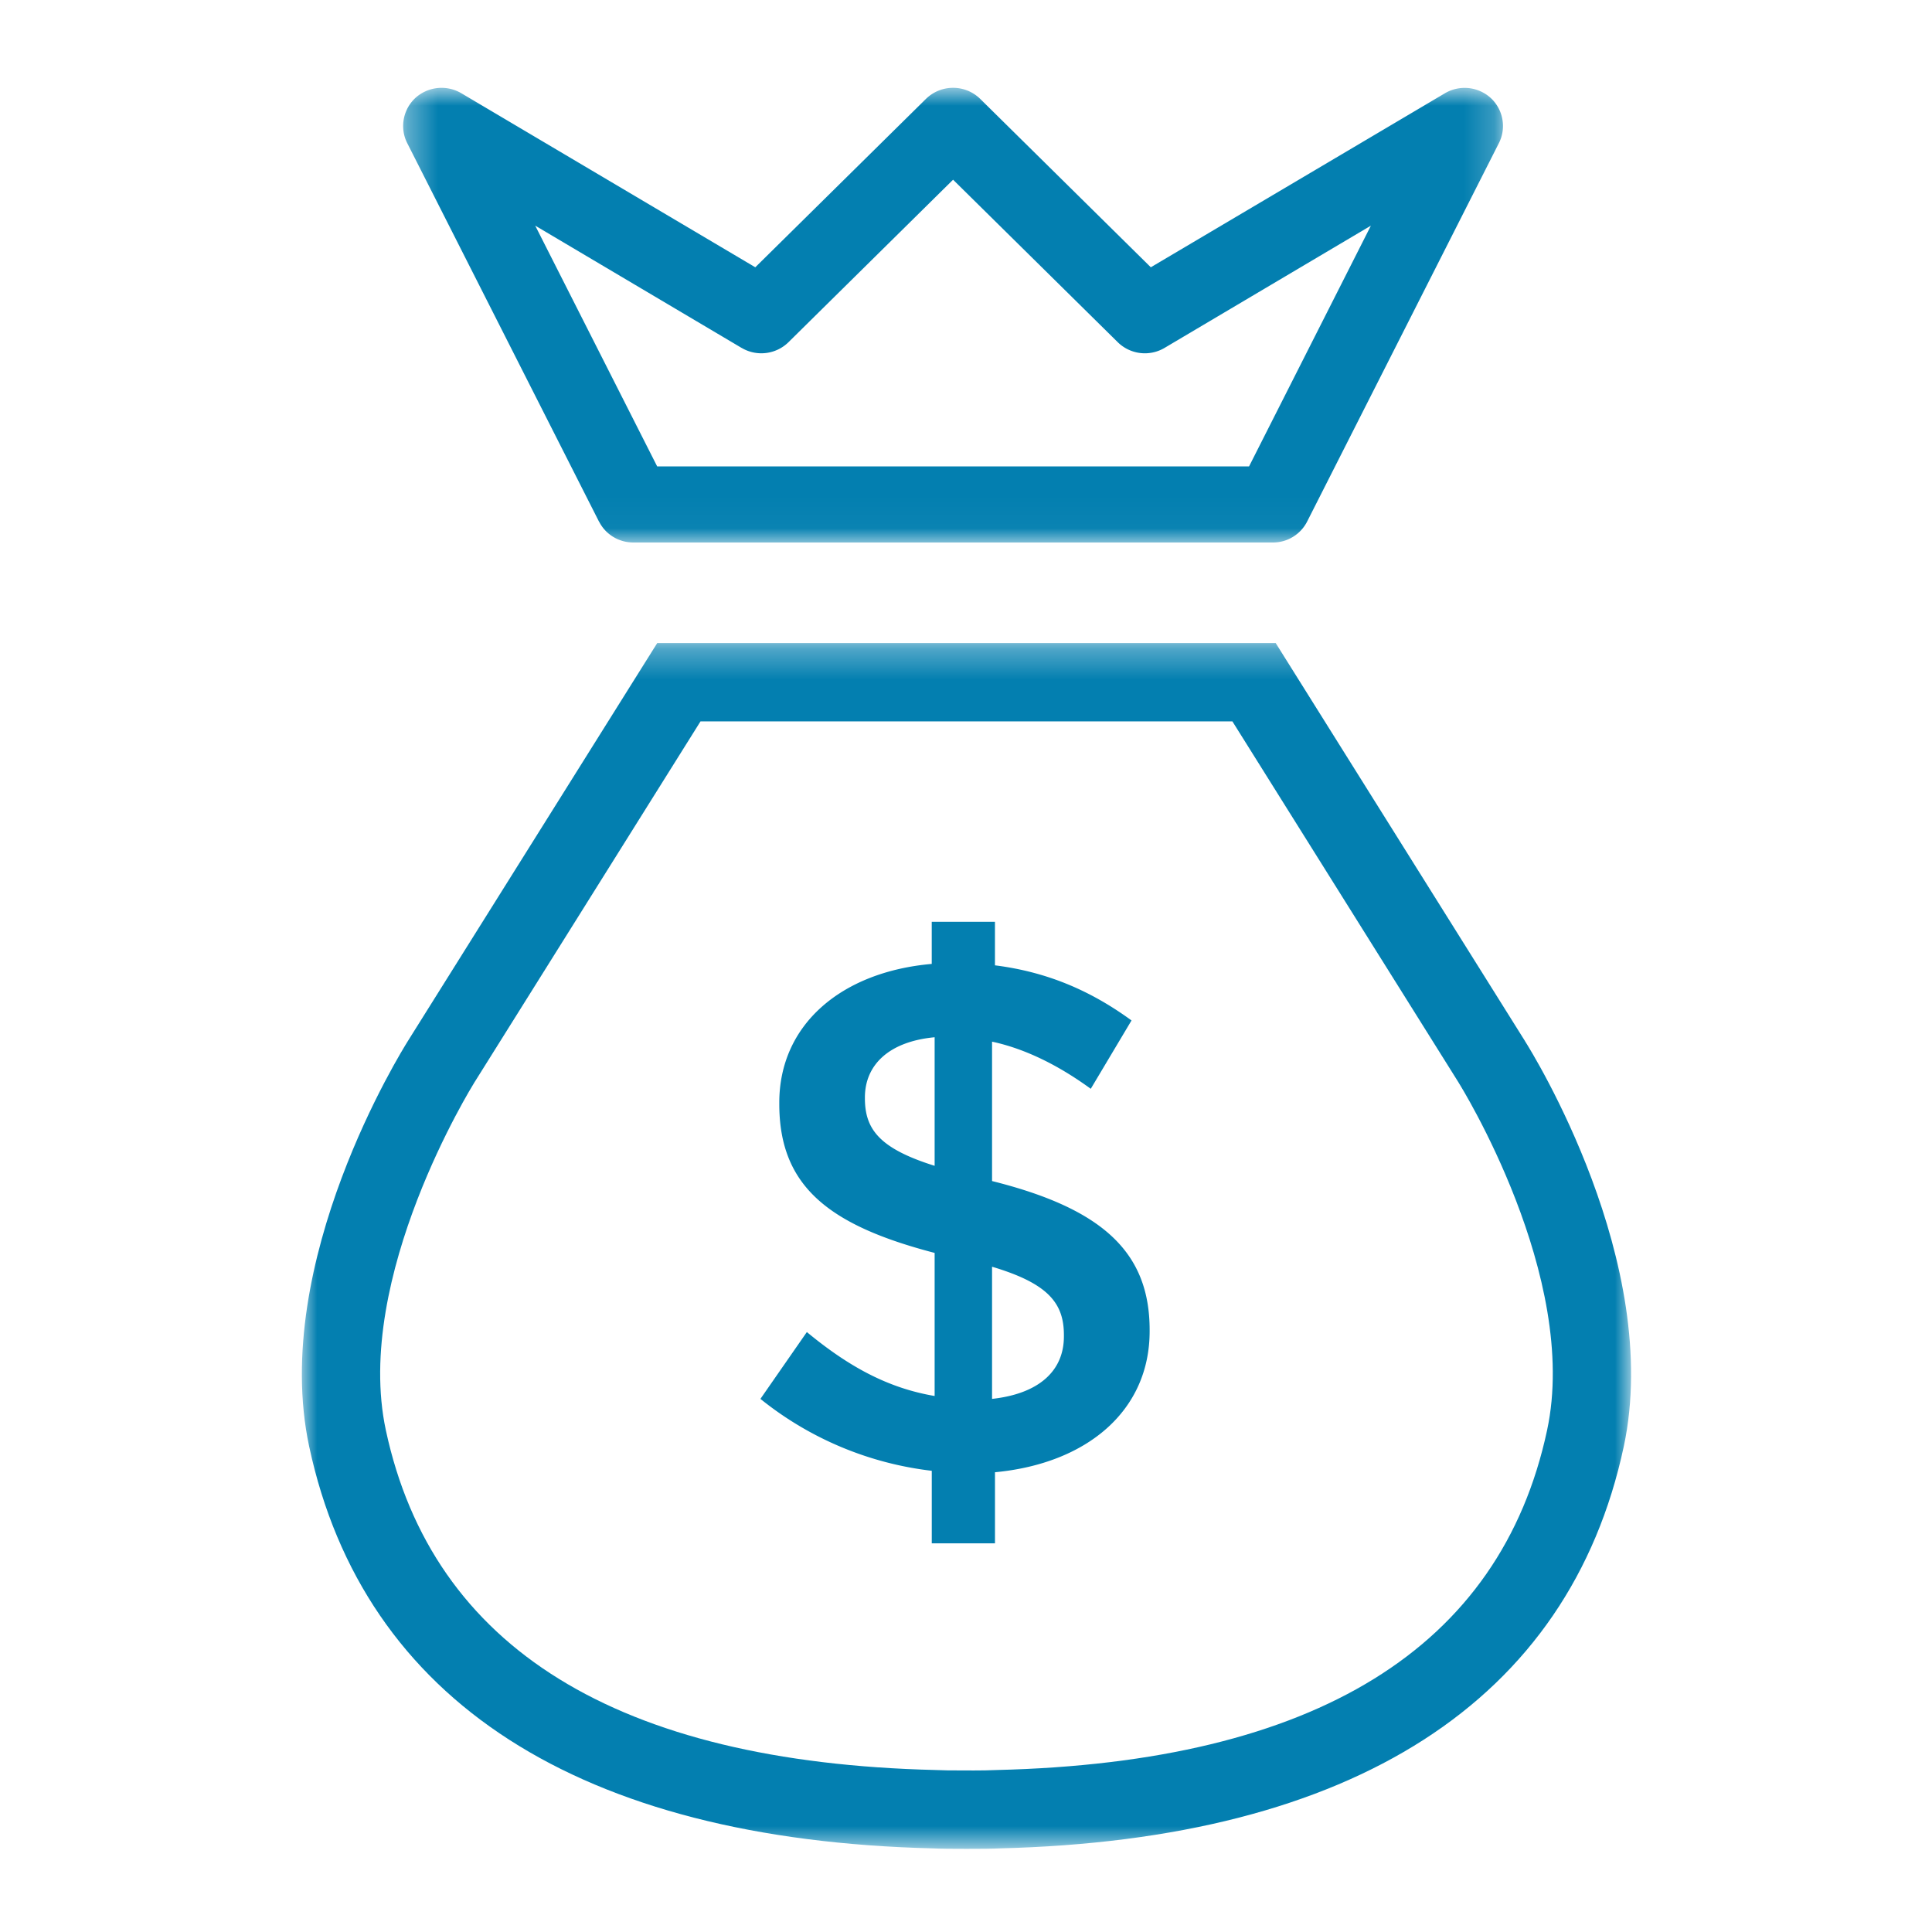
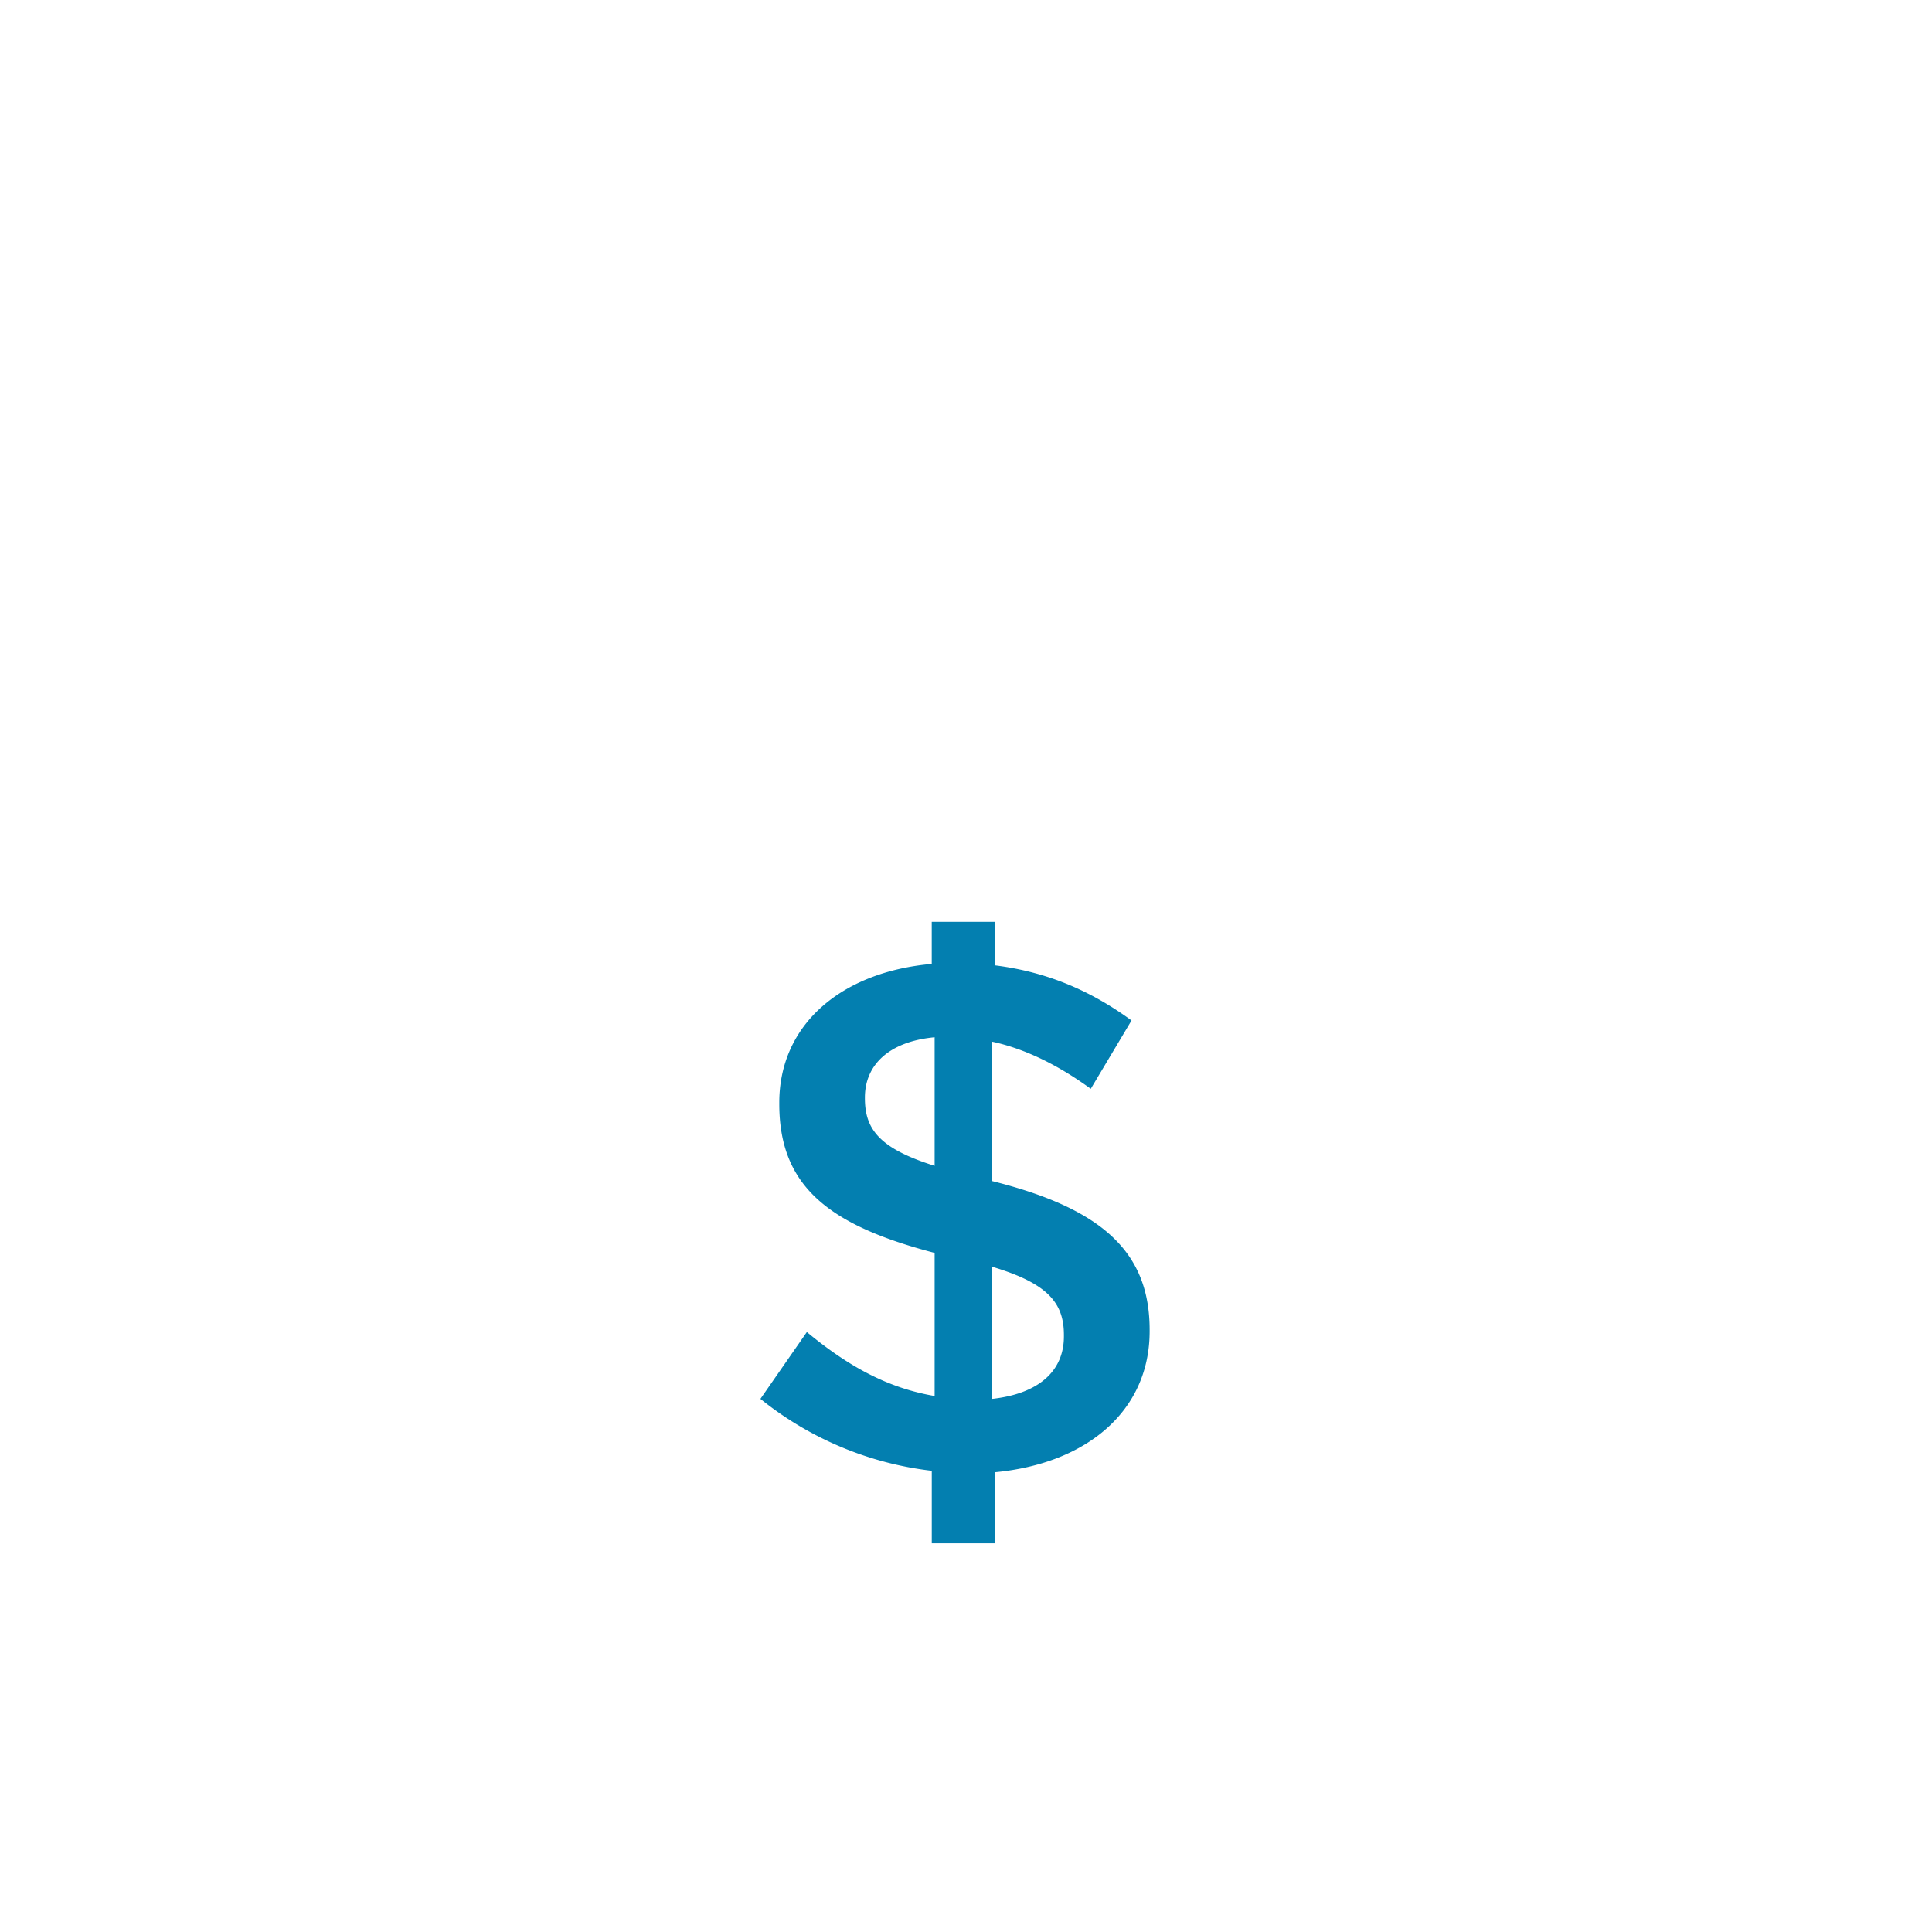
<svg xmlns="http://www.w3.org/2000/svg" width="64" height="64" viewBox="0 0 64 64" fill="none">
  <mask id="tr2kzky30a" style="mask-type:luminance" maskUnits="userSpaceOnUse" x="13" y="2" width="37" height="16">
-     <path fill-rule="evenodd" clip-rule="evenodd" d="M13.356 2.91h36.433v15.06H13.356V2.91z" fill="#fff" />
-   </mask>
+     </mask>
  <g mask="url(#tr2kzky30a)">
-     <path fill-rule="evenodd" clip-rule="evenodd" d="M24.567 11.524c.5.297 1.14.218 1.553-.189l5.452-5.382 5.454 5.382a1.281 1.281 0 0 0 1.551.19l6.836-4.05-4.037 7.976H21.77l-4.04-7.976 6.836 4.05zm-4.724 5.754h.002c.216.428.655.693 1.138.693H42.16a1.27 1.27 0 0 0 1.14-.693l6.354-12.54c.253-.501.14-1.115-.276-1.496a1.285 1.285 0 0 0-1.516-.151l-9.74 5.763-5.65-5.577a1.284 1.284 0 0 0-1.8 0l-5.652 5.577-9.734-5.763a1.29 1.29 0 0 0-1.522.15c-.413.38-.529.993-.276 1.496l6.354 12.541z" fill="#037FB0" />
-   </g>
+     </g>
  <mask id="beromcxqvb" style="mask-type:luminance" maskUnits="userSpaceOnUse" x="10" y="21" width="45" height="41">
-     <path fill-rule="evenodd" clip-rule="evenodd" d="M10 21.302h44.032v39.94H10v-39.94z" fill="#fff" />
-   </mask>
+     </mask>
  <g mask="url(#beromcxqvb)">
-     <path fill-rule="evenodd" clip-rule="evenodd" d="M51.249 47.38c-1.545 7.21-7.672 10.998-18.229 11.254-.003 0-.256.01-.387.012l-.378.003-.855-.003-.41-.012c-10.537-.256-16.66-4.043-18.208-11.255-1.088-5.076 2.886-11.441 2.926-11.511l7.497-11.971h17.62l7.497 11.97.003.007c.04.064 4.015 6.429 2.924 11.505zm-.73-12.891-8.26-13.187H21.772l-8.259 13.181c-.186.3-4.579 7.32-3.27 13.44C12.05 56.345 19.2 60.944 30.908 61.23c0 0 .303.012.46.012l.655.003.64-.003c.15 0 .442-.012.442-.012 11.723-.285 18.877-4.884 20.683-13.306 1.304-6.092-3.042-13.076-3.27-13.434z" fill="#037FB0" />
-   </g>
+     </g>
  <path fill-rule="evenodd" clip-rule="evenodd" d="M35.243 44.271c0 1.152-.84 1.9-2.38 2.069v-4.378c1.85.552 2.38 1.201 2.38 2.26v.05zm-4.282-5.652c-1.85-.579-2.31-1.228-2.31-2.24v-.023c0-1.06.77-1.85 2.31-1.996v4.259zm1.902.503v-4.616c1.106.238 2.211.79 3.27 1.562l1.35-2.264c-1.35-.986-2.793-1.608-4.524-1.826v-1.443h-2.094v1.396c-3.008.265-5.05 2.019-5.05 4.594v.049c0 2.717 1.632 4.015 5.146 4.93v4.74c-1.565-.265-2.863-.986-4.233-2.118L25.19 46.34a11.1 11.1 0 0 0 5.676 2.382v2.403h2.094V48.77c3.055-.288 5.123-2.042 5.123-4.67v-.046c0-2.574-1.565-4.017-5.219-4.93z" fill="#037FB0" />
</svg>